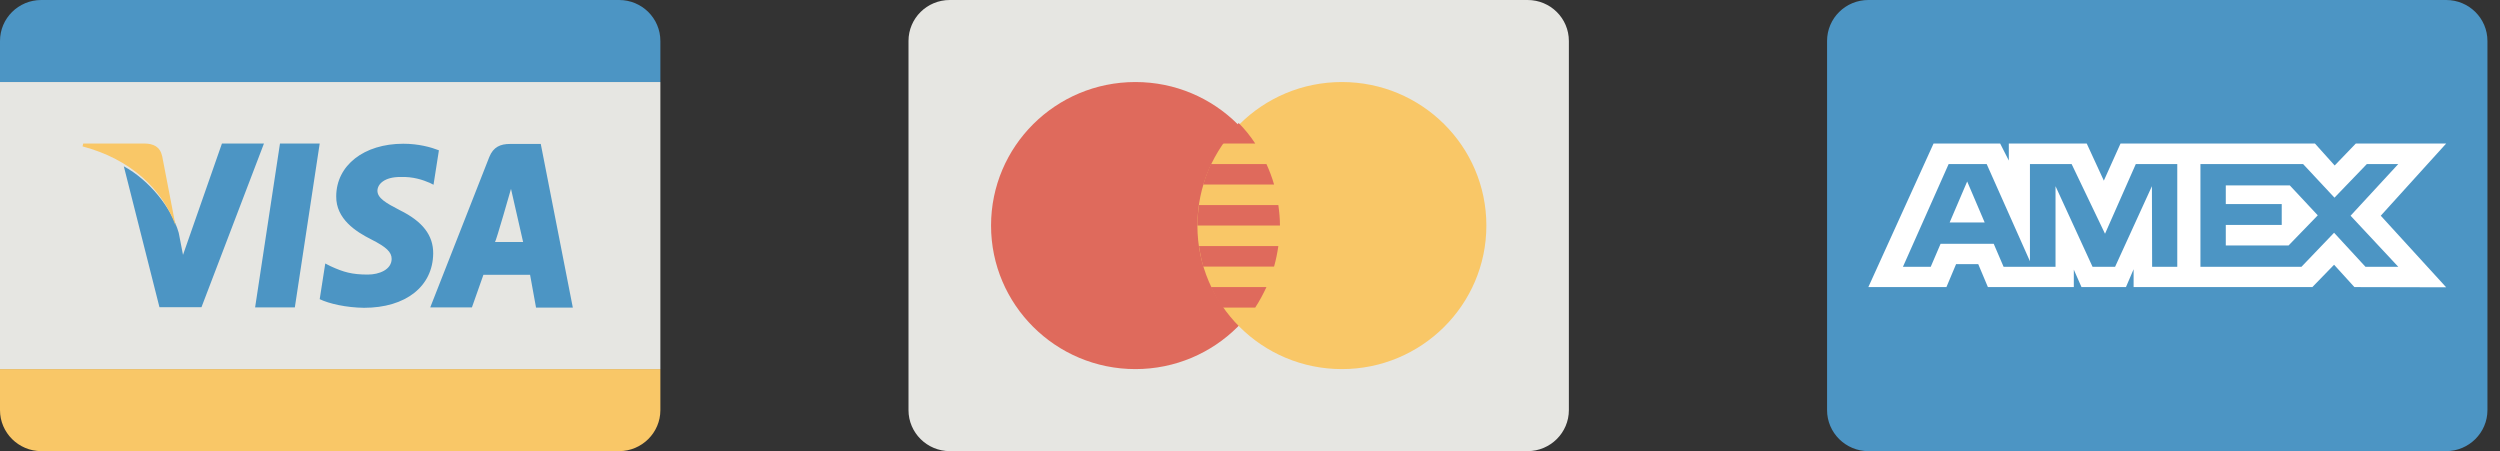
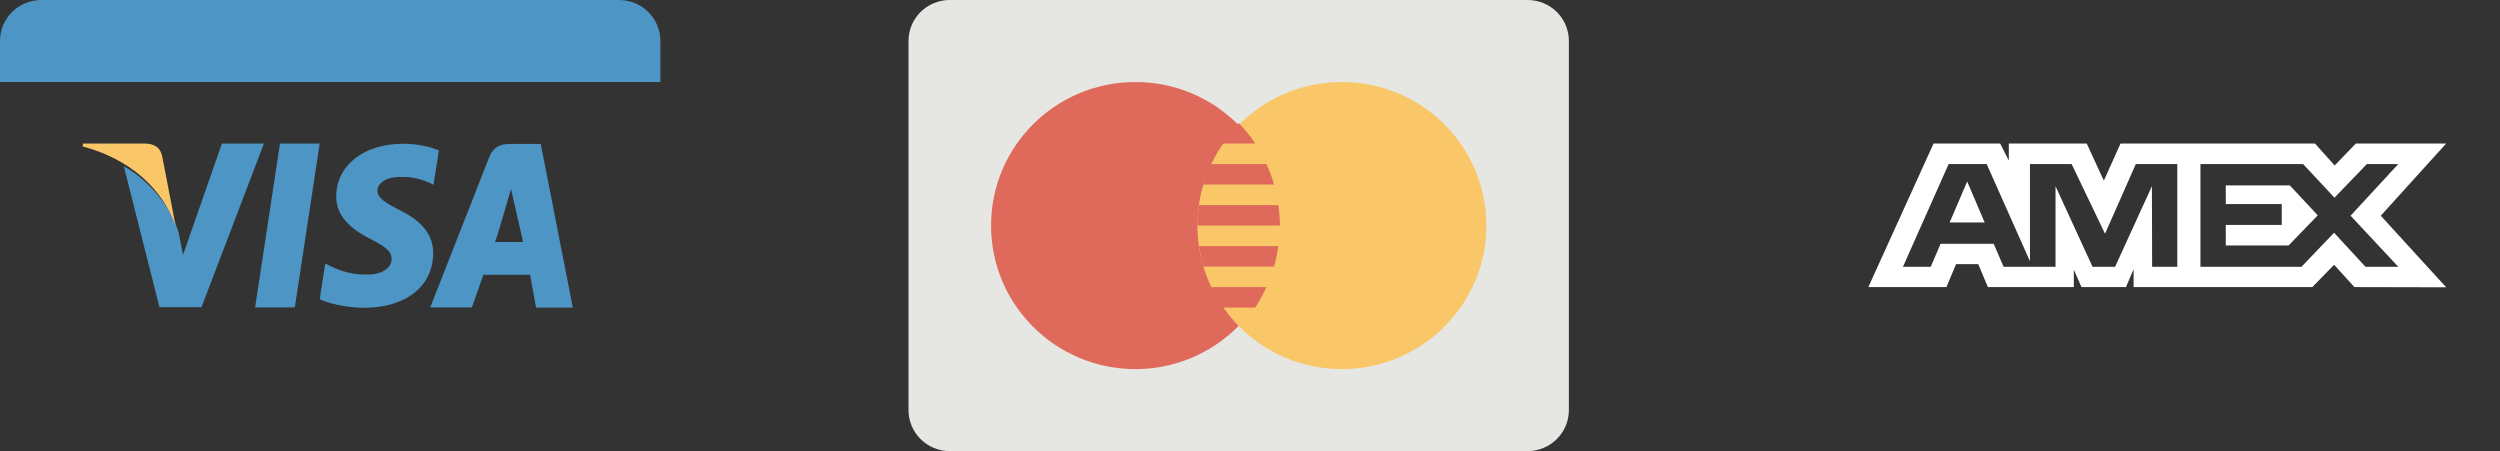
<svg xmlns="http://www.w3.org/2000/svg" width="133px" height="24px" viewBox="0 0 133 24" version="1.1">
  <rect x="0" y="0" width="133" height="24" fill="#333333" stroke="none" />
  <title>cc-cards-icon</title>
  <desc>Created with Sketch.</desc>
  <defs />
  <g id="dev" stroke="none" stroke-width="1" fill="none" fill-rule="evenodd">
    <g id="cc-cards-icon">
      <g id="Amex" transform="translate(97.2, 0)">
        <g>
-           <path d="M32.936,0 L2.196,0 C0.984,0 0,0.971 0,2.182 L0,21.818 C0,23.018 0.984,24 2.196,24 L32.936,24 C34.148,24 35.132,23.018 35.132,21.818 L35.132,2.182 C35.132,0.971 34.148,0 32.936,0" id="Fill-55" fill="#4C95C4" />
          <path d="M21.212,9.862 L21.212,10.855 L24.188,10.855 L24.188,11.967 L21.212,11.967 L21.212,13.058 L24.553,13.058 L26.105,11.455 L24.617,9.862 L21.212,9.862 L21.212,9.862 Z M30.388,14.193 L28.643,14.193 L26.973,12.382 L25.238,14.193 L19.863,14.193 L19.863,8.727 L25.324,8.727 L26.994,10.516 L28.717,8.727 L30.388,8.727 L27.851,11.476 L30.388,14.193 L30.388,14.193 Z M18.631,14.193 L17.293,14.193 L17.282,9.905 L15.323,14.193 L14.123,14.193 L12.154,9.905 L12.154,14.193 L9.391,14.193 L8.866,12.971 L6.039,12.971 L5.515,14.193 L4.037,14.193 L6.468,8.727 L8.491,8.727 L10.793,13.898 L10.793,8.727 L13.01,8.727 L14.787,12.436 L16.425,8.727 L18.631,8.727 L18.631,14.193 L18.631,14.193 Z M32.936,7.636 L28.129,7.636 L27.005,8.804 L25.955,7.636 L15.612,7.636 L14.724,9.611 L13.814,7.636 L9.669,7.636 L9.669,8.542 L9.209,7.636 L5.665,7.636 L2.196,15.273 L6.35,15.273 L6.864,14.051 L8.042,14.051 L8.556,15.273 L13.127,15.273 L13.127,14.345 L13.535,15.273 L15.901,15.273 L16.308,14.324 L16.308,15.273 L25.817,15.273 L26.973,14.084 L28.054,15.273 L32.936,15.284 L29.457,11.476 L32.936,7.636 L32.936,7.636 Z M6.521,11.836 L8.385,11.836 L7.454,9.655 L6.521,11.836 L6.521,11.836 Z" id="Fill-57" fill="#FFFFFF" />
        </g>
      </g>
      <g id="Master-Card" transform="translate(48.332, 0)">
        <path d="M32.936,0 L2.196,0 C0.984,0 0,0.971 0,2.182 L0,21.818 C0,23.018 0.984,24 2.196,24 L32.936,24 C34.148,24 35.132,23.018 35.132,21.818 L35.132,2.182 C35.132,0.971 34.148,0 32.936,0" id="Fill-38" fill="#E6E6E2" />
        <path d="M12.072,4.364 C7.83,4.364 4.392,7.778 4.392,12 C4.392,16.211 7.83,19.636 12.072,19.636 C16.314,19.636 19.753,16.211 19.753,12 C19.753,7.778 16.314,4.364 12.072,4.364" id="Fill-39" fill="#DF6A5C" />
        <path d="M23.057,4.364 C18.811,4.364 15.37,7.778 15.37,12 C15.37,16.211 18.811,19.636 23.057,19.636 C27.301,19.636 30.743,16.211 30.743,12 C30.743,7.778 27.301,4.364 23.057,4.364" id="Fill-40" fill="#F9C767" />
        <path d="M15.683,14.182 L19.449,14.182 C19.551,13.822 19.623,13.451 19.676,13.091 L15.456,13.091 C15.509,13.451 15.581,13.822 15.683,14.182 L15.683,14.182 Z M19.676,10.909 L15.456,10.909 C15.405,11.269 15.37,11.629 15.37,12 L19.762,12 C19.762,11.629 19.727,11.269 19.676,10.909 L19.676,10.909 Z M16.687,16.364 L18.445,16.364 C18.674,16.015 18.87,15.644 19.043,15.273 L16.089,15.273 C16.263,15.644 16.459,16.015 16.687,16.364 L16.687,16.364 Z M17.566,6.545 C17.241,6.873 16.948,7.233 16.686,7.636 L18.447,7.636 C18.184,7.233 17.891,6.873 17.566,6.545 L17.566,6.545 Z M19.043,8.727 L16.089,8.727 C15.93,9.076 15.792,9.436 15.683,9.818 L19.449,9.818 C19.34,9.436 19.202,9.076 19.043,8.727 L19.043,8.727 Z" id="Fill-41" fill="#DF6A5C" />
      </g>
      <g id="Visa">
-         <path d="M0,19.636 L0,21.818 C0,23.018 0.983,24 2.196,24 L32.936,24 C34.148,24 35.132,23.018 35.132,21.818 L35.132,19.636 L0,19.636" id="Fill-49" fill="#F9C767" />
-         <path d="M0,4.364 L35.132,4.364 L35.132,19.636 L0,19.636 L0,4.364 Z" id="Fill-50" fill="#E6E6E2" />
        <path d="M32.936,0 L2.196,0 C0.983,0 0,0.971 0,2.182 L0,4.364 L35.132,4.364 L35.132,2.182 C35.132,0.971 34.148,0 32.936,0" id="Fill-51" fill="#4C95C4" />
        <path d="M11.807,7.636 L9.736,13.56 L9.51,12.393 C9.128,11.04 7.927,9.578 6.587,8.847 L8.483,16.342 L10.719,16.342 L14.042,7.636 L11.807,7.636 L11.807,7.636 Z M26.334,12.873 C26.377,12.884 27.185,10.047 27.185,10.047 L27.829,12.873 L26.334,12.873 L26.334,12.873 Z M28.769,7.658 L27.134,7.658 C26.629,7.658 26.246,7.811 26.029,8.356 L22.889,16.353 L25.106,16.353 L25.718,14.618 L28.2,14.618 L28.517,16.364 L30.474,16.364 L28.769,7.658 L28.769,7.658 Z M21.27,11.182 C20.531,10.8 20.079,10.538 20.079,10.145 C20.088,9.785 20.461,9.415 21.297,9.415 C21.984,9.393 22.489,9.567 22.871,9.731 L23.063,9.829 L23.35,7.996 C22.933,7.833 22.272,7.647 21.454,7.647 C19.365,7.647 17.895,8.793 17.887,10.44 C17.87,11.651 18.94,12.327 19.74,12.731 C20.558,13.145 20.836,13.407 20.836,13.778 C20.827,14.345 20.175,14.607 19.565,14.607 C18.722,14.607 18.27,14.476 17.583,14.16 L17.304,14.018 L17.008,15.916 C17.505,16.156 18.418,16.364 19.365,16.375 C21.584,16.375 23.028,15.24 23.046,13.484 C23.053,12.524 22.489,11.782 21.27,11.182 L21.27,11.182 Z M14.895,7.636 L13.572,16.353 L15.685,16.353 L17.008,7.636 L14.895,7.636 L14.895,7.636 Z" id="Fill-52" fill="#4C95C4" />
        <path d="M8.629,8.313 C8.512,7.789 8.151,7.647 7.706,7.636 L4.426,7.636 L4.392,7.789 C6.952,8.465 8.647,10.069 9.342,12.011 L8.629,8.313" id="Fill-53" fill="#F9C767" />
      </g>
    </g>
  </g>
</svg>